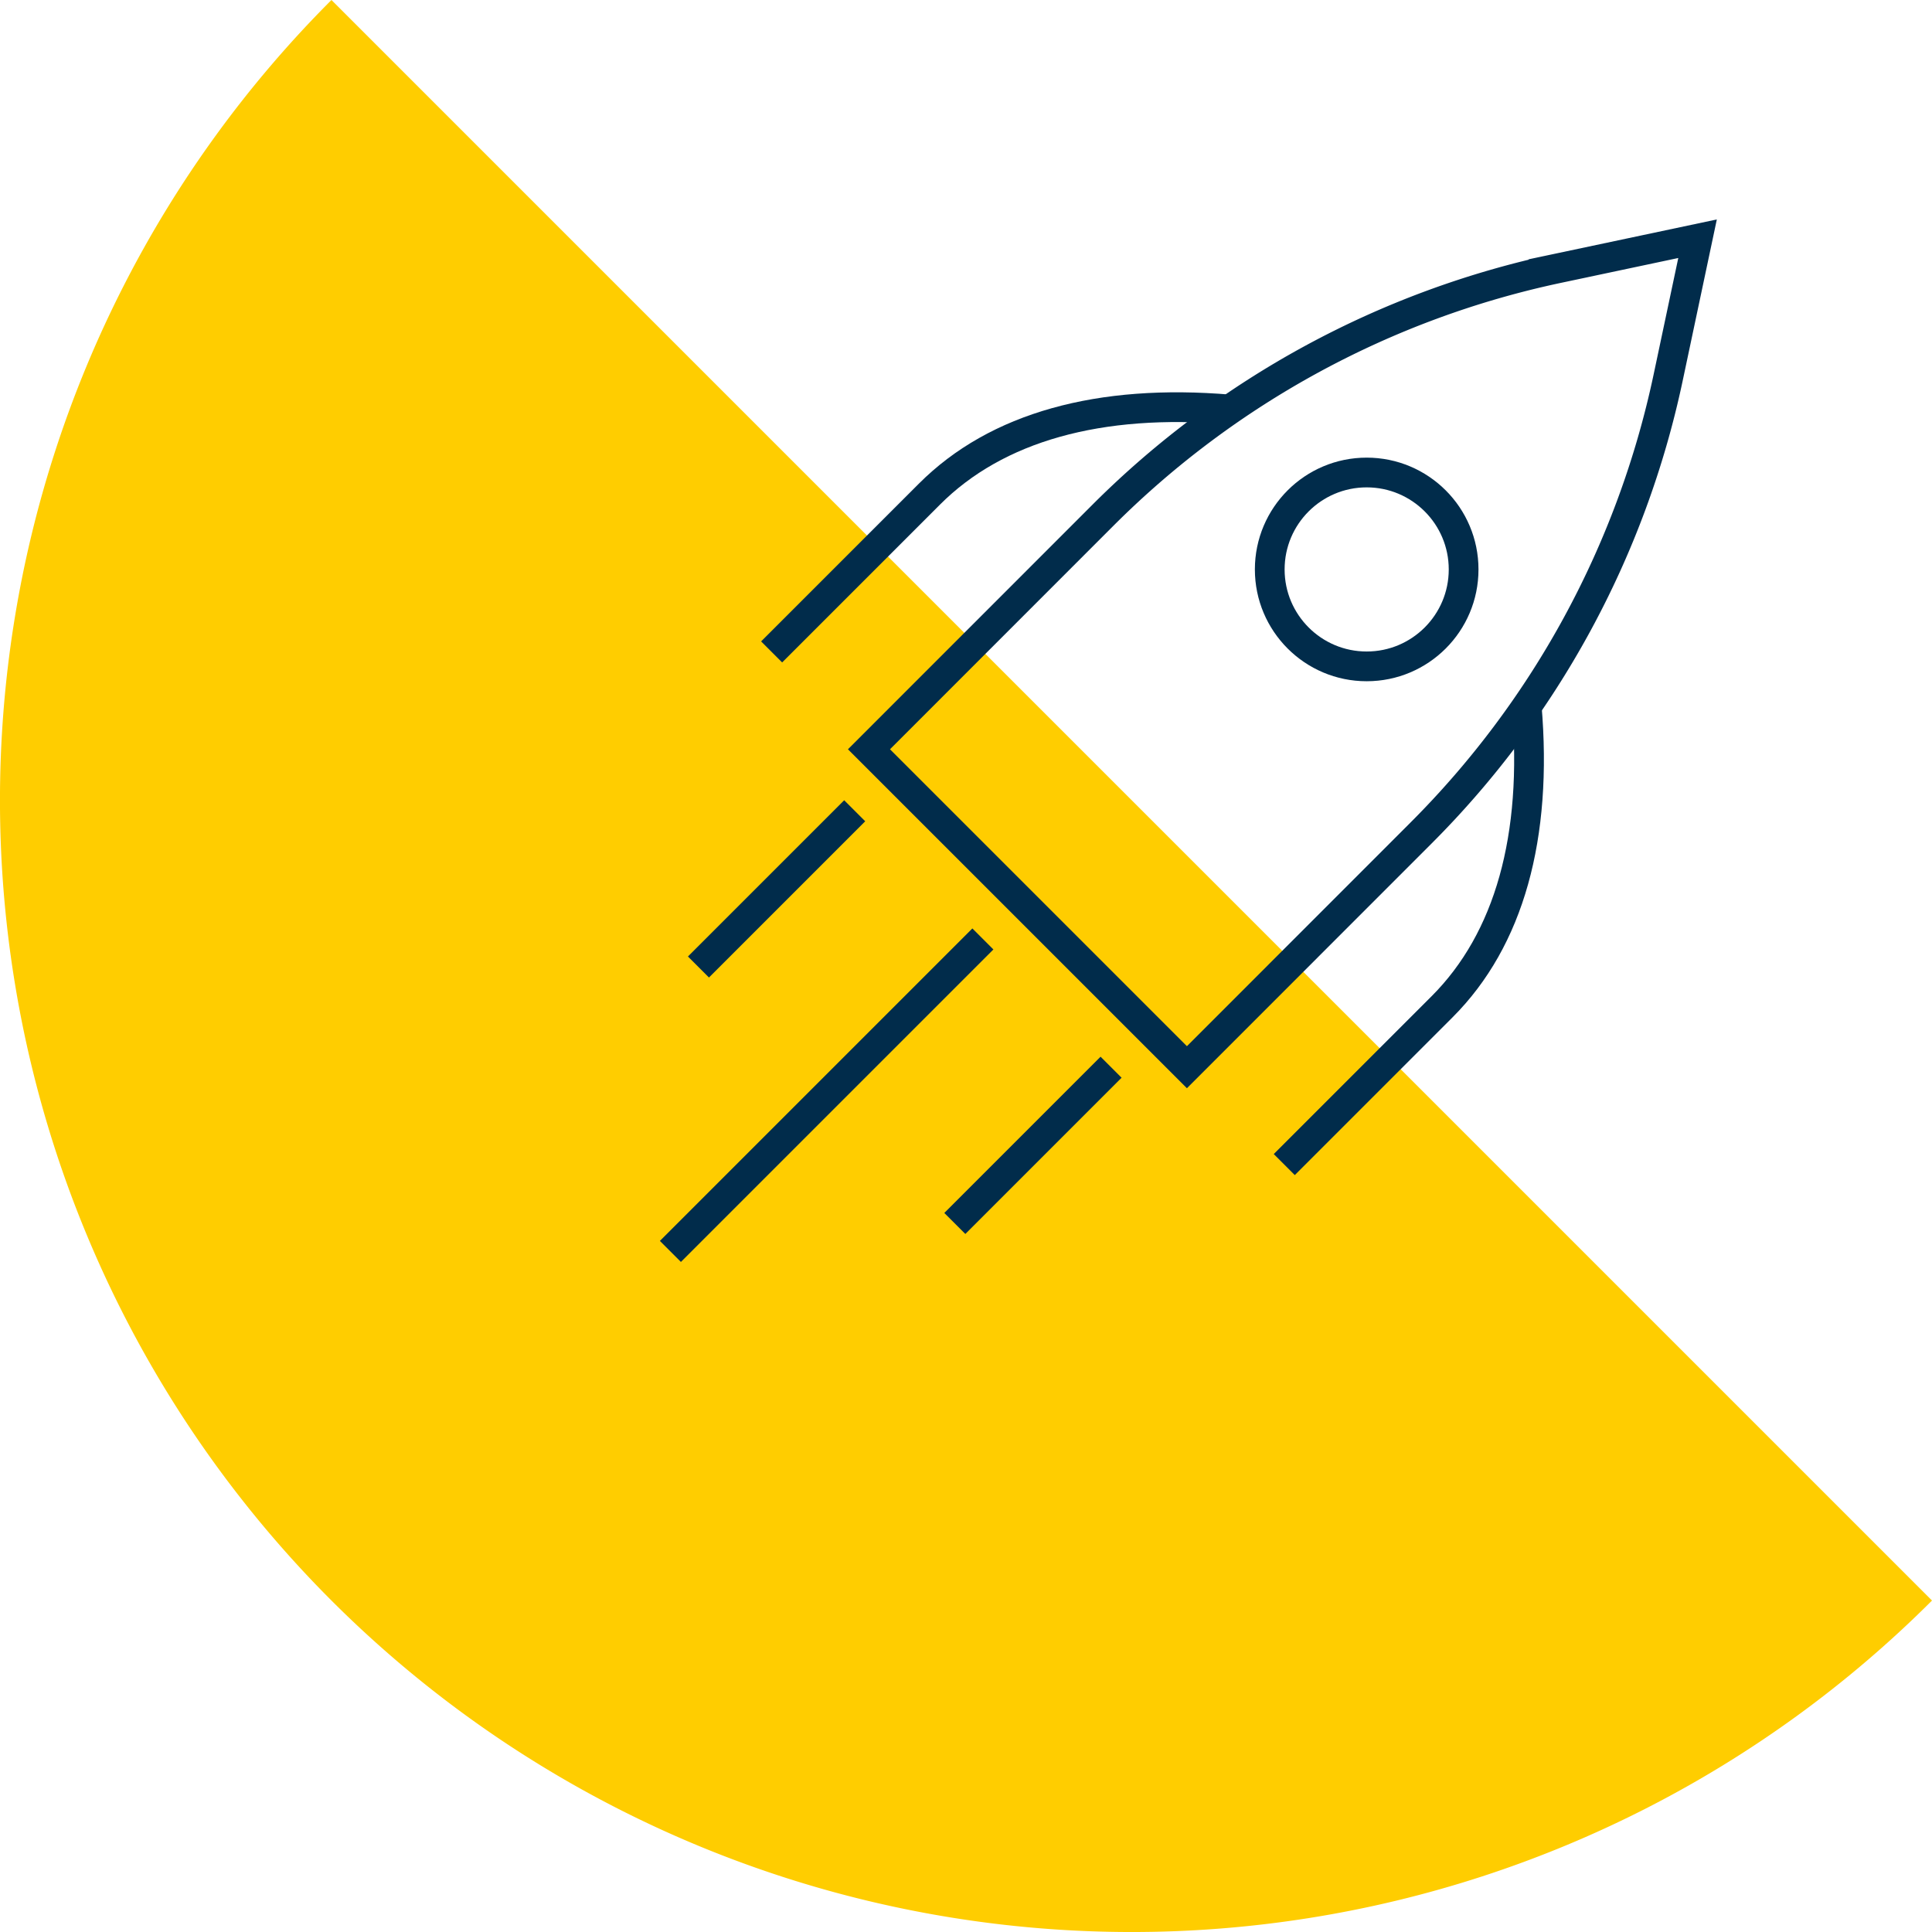
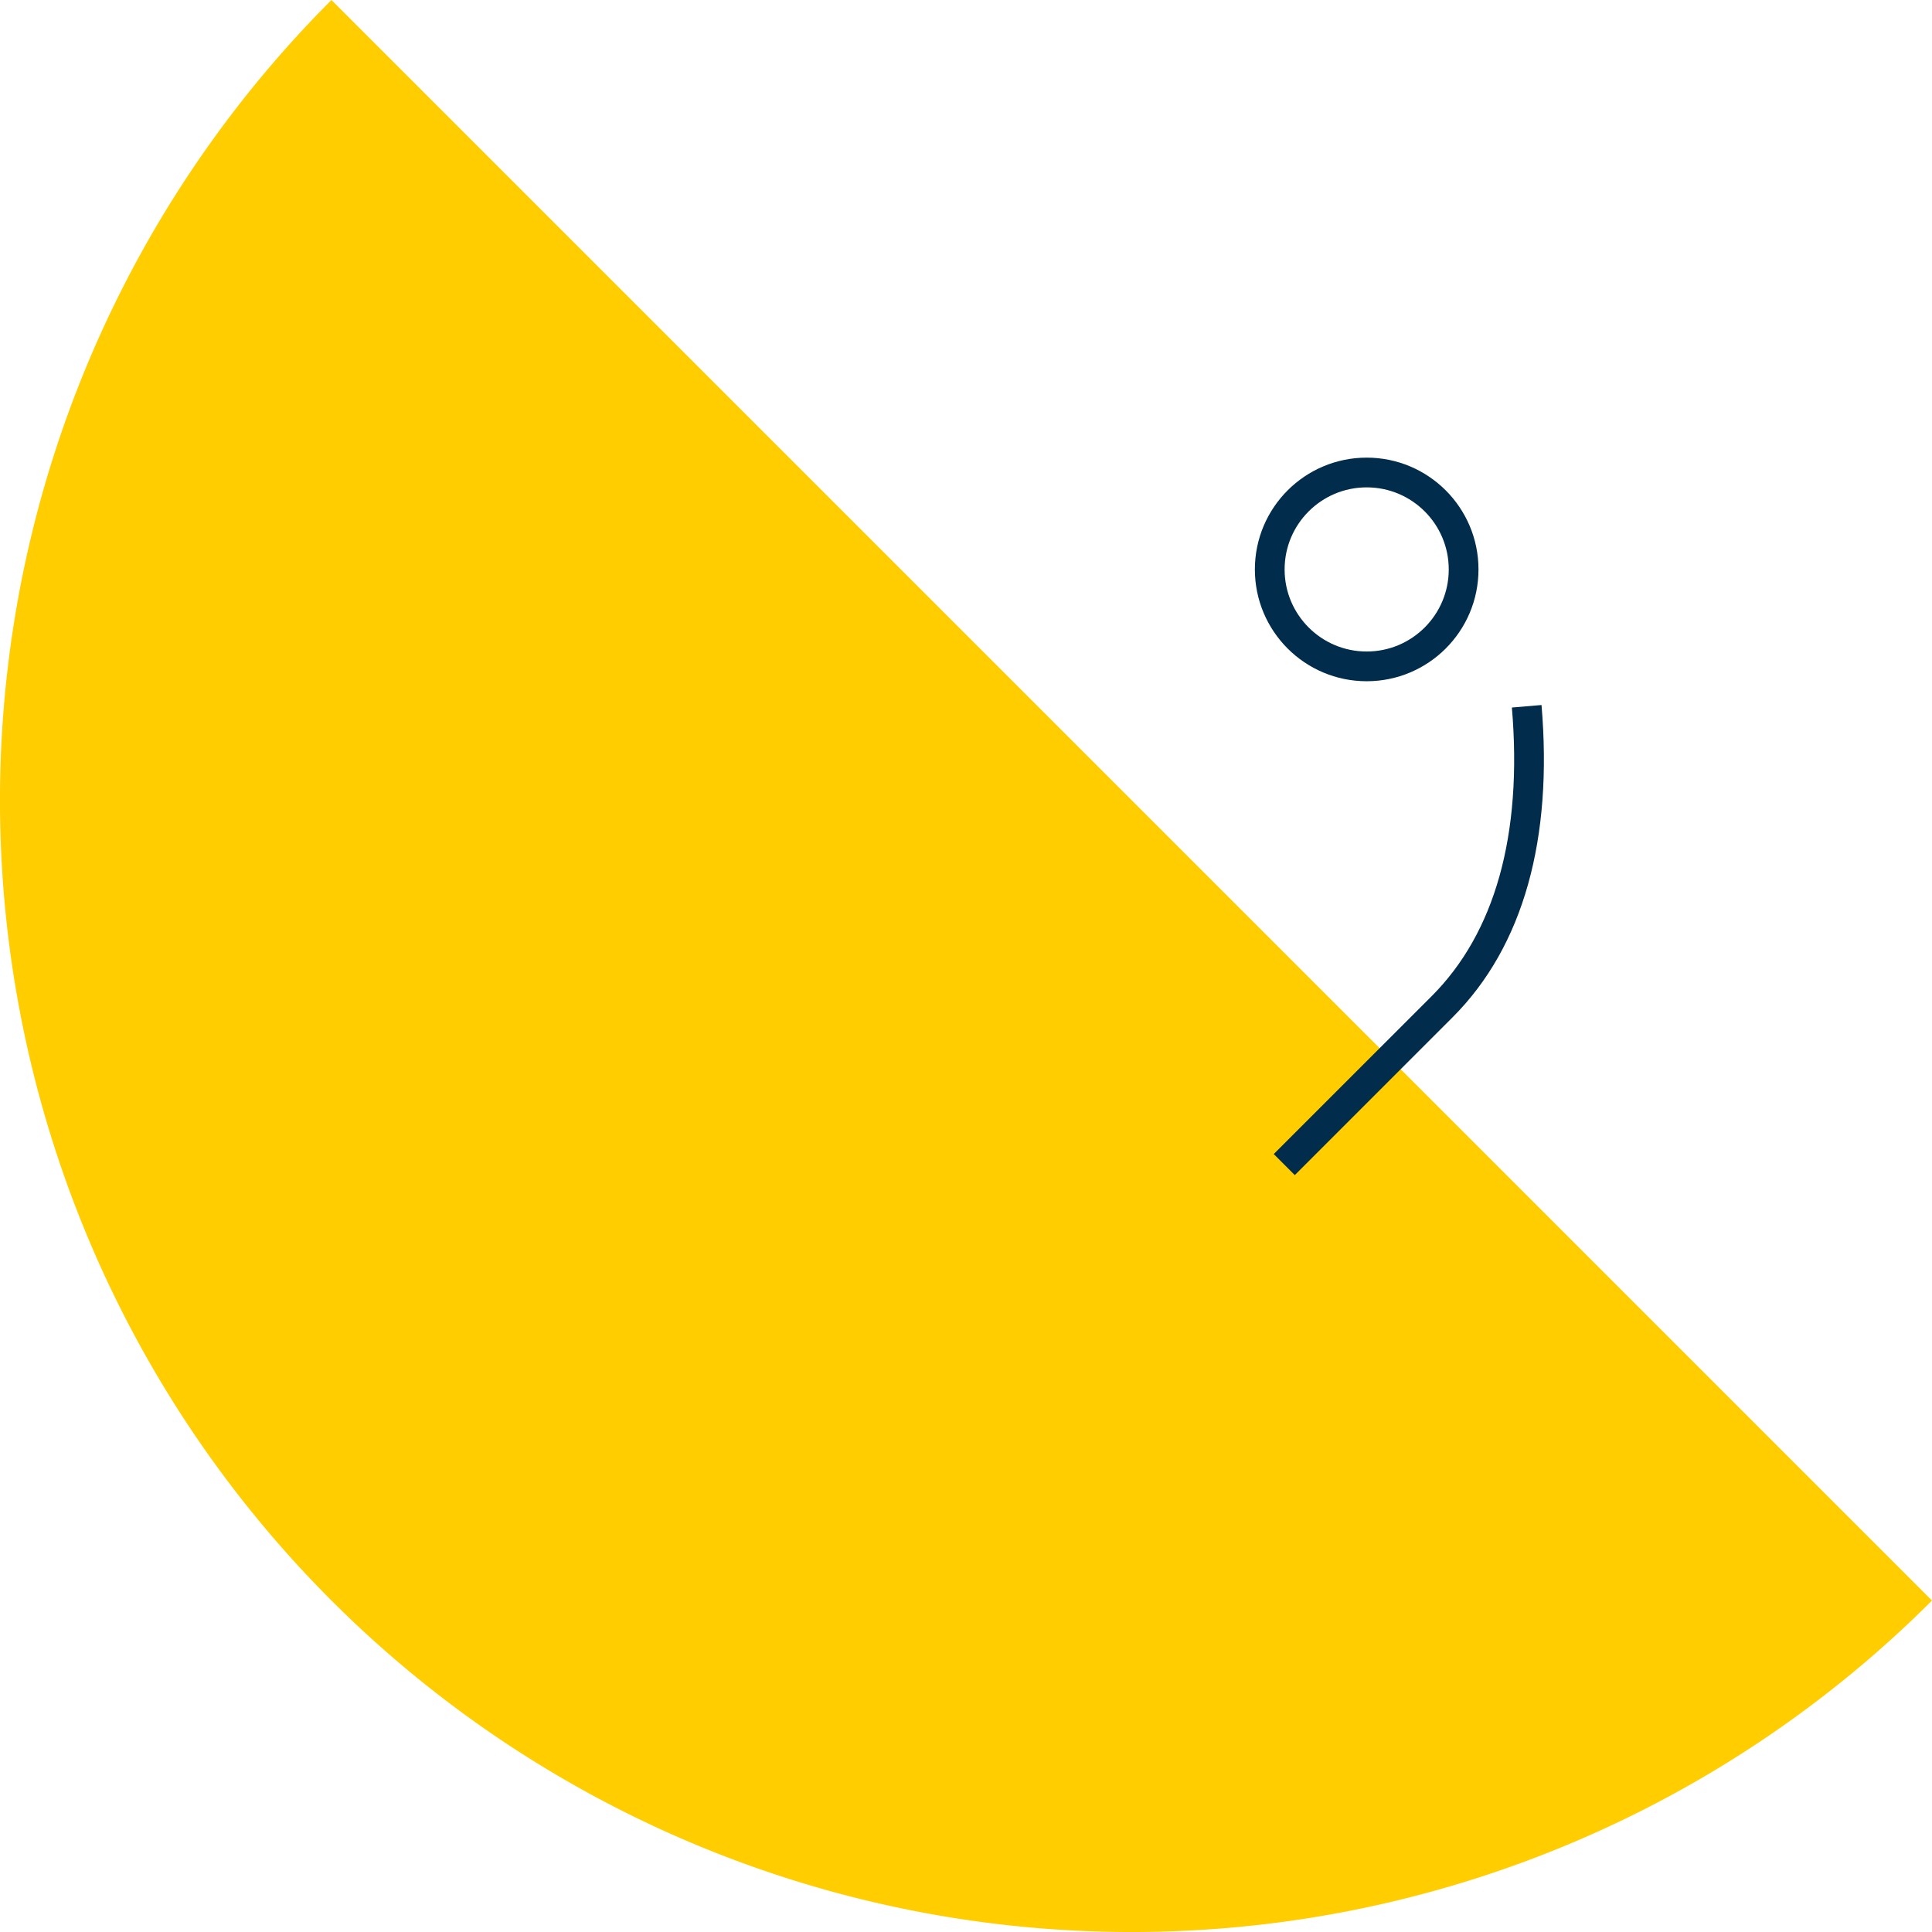
<svg xmlns="http://www.w3.org/2000/svg" viewBox="0 0 230 230">
  <defs>
    <style>.cls-1{fill:#ffcd00;}.cls-2{fill:none;stroke:#012c4b;stroke-miterlimit:10;stroke-width:3.54px;}</style>
  </defs>
  <g id="Warstwa_2" data-name="Warstwa 2">
    <g id="Main">
      <path class="cls-1" d="M230,190.54A134.73,134.73,0,0,1,39.46,0Z" />
-       <path class="cls-2" d="M198.58,45l3.51-16.58-16.57,3.51A108.39,108.39,0,0,0,131.34,61.3L103.45,89.2l37.85,37.85,27.89-27.9A108.4,108.4,0,0,0,198.58,45Z" />
      <path class="cls-2" d="M152.89,138.64l18.79-18.79c8-8,11.39-20.24,10.07-35.77" />
-       <path class="cls-2" d="M146.41,48.75c-15.52-1.32-27.79,2.09-35.76,10.07L91.86,77.61" />
      <circle class="cls-2" cx="162.7" cy="67.79" r="11.54" />
-       <line class="cls-2" x1="132.27" y1="127.05" x2="113.67" y2="145.65" />
-       <line class="cls-2" x1="117.01" y1="111.78" x2="79.81" y2="148.98" />
-       <line class="cls-2" x1="101.75" y1="96.52" x2="83.15" y2="115.12" />
    </g>
  </g>
</svg>